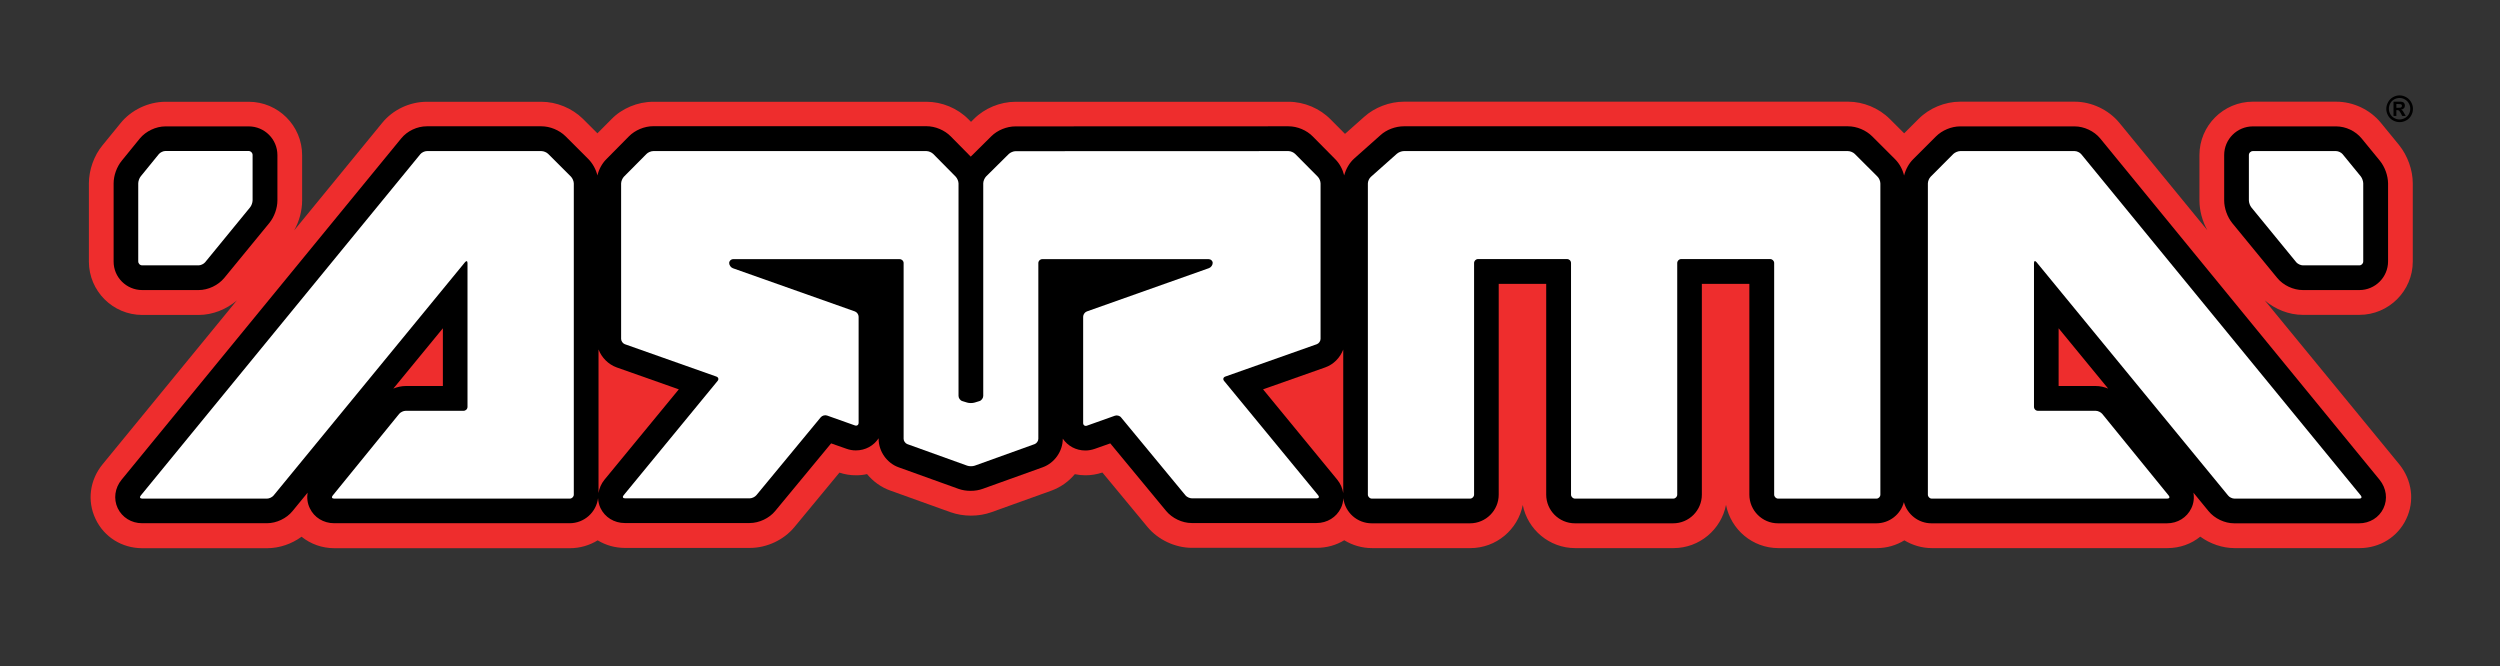
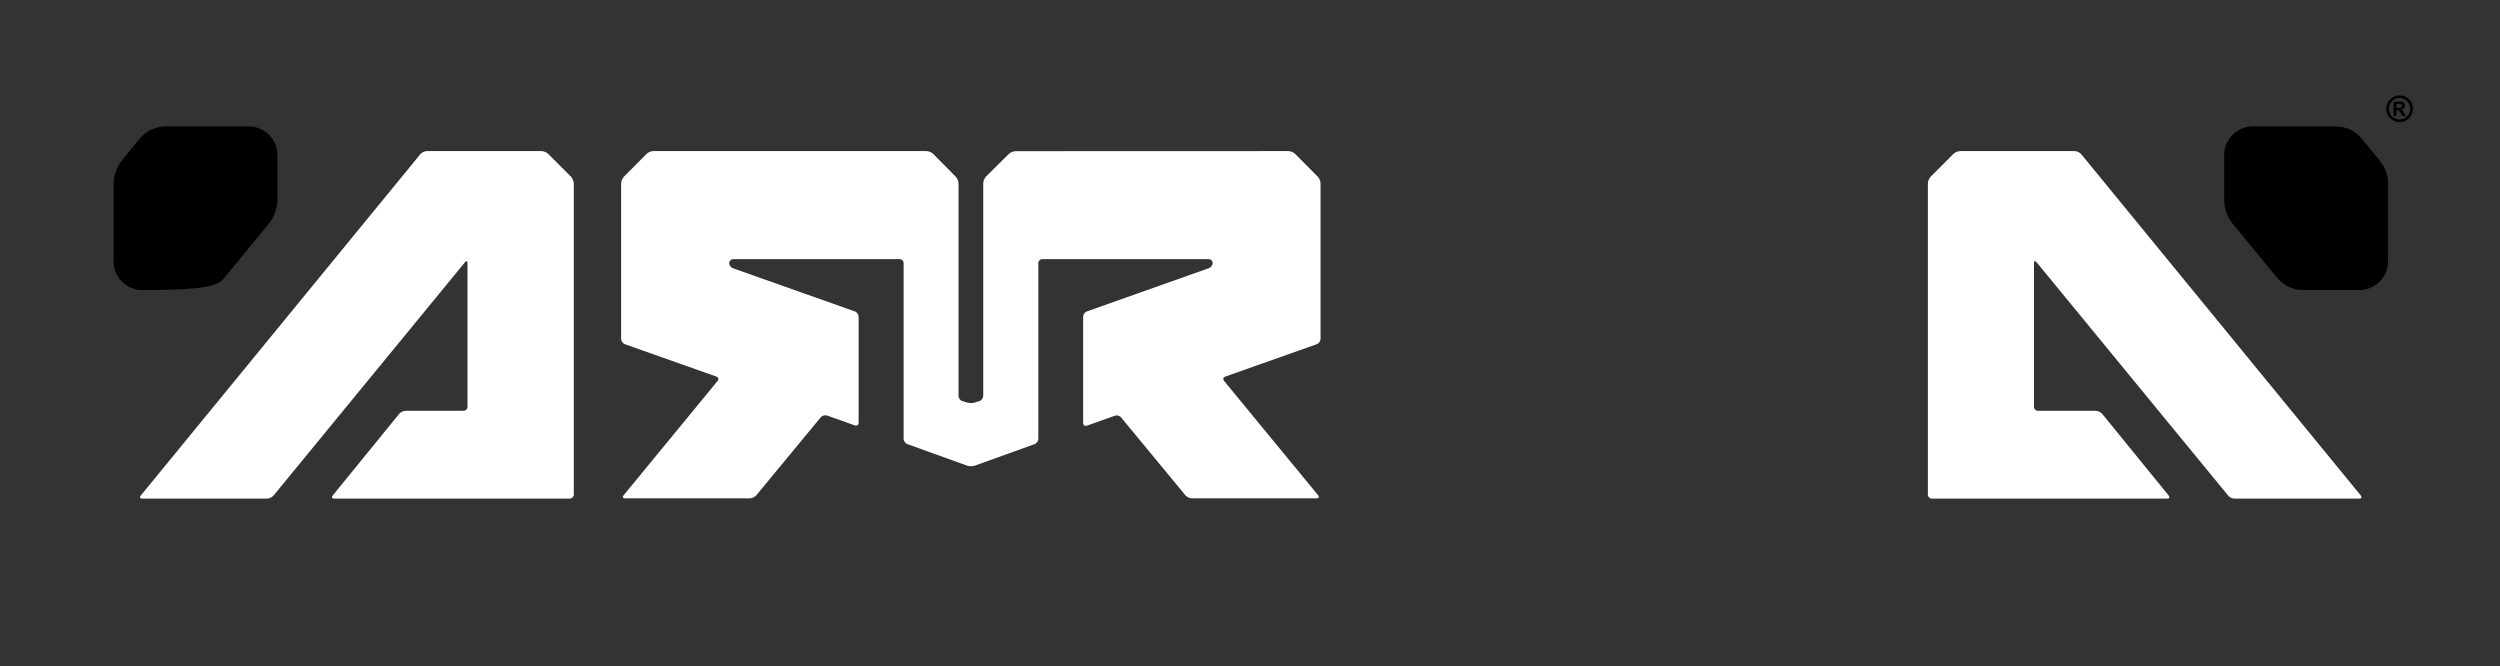
<svg xmlns="http://www.w3.org/2000/svg" fill="none" height="542" viewBox="0 0 2034 542" width="2034">
  <rect x="0" y="0" width="2034" height="542" fill="#333333" stroke="none" />
-   <path d="M1919.57 256.168C1943.53 256.168 1963.04 236.671 1963.04 212.733V149.273C1963.04 138.358 1958.89 126.765 1951.96 118.108L1937.05 99.891C1928.23 89.126 1914.6 82.728 1900.66 82.728H1832.94C1808.98 82.728 1789.47 102.225 1789.47 126.163V163.049C1789.47 171.33 1791.8 179.911 1795.87 187.289L1724.23 99.816C1715.49 89.277 1701.63 82.728 1687.92 82.728H1594.81C1582.3 82.728 1569.65 87.997 1560.91 96.805L1549.23 108.473L1537.55 96.805C1528.74 87.997 1516.08 82.728 1503.65 82.728H1142.28C1130.53 82.728 1118.4 87.395 1109.89 95.073L1094.29 108.924L1082.69 97.256C1073.88 88.223 1061.07 82.803 1048.41 82.803H826.257C813.827 82.803 801.171 87.997 792.432 96.73L790.021 99.138L787.912 97.031C779.098 88.073 766.367 82.803 753.786 82.803H531.477C518.822 82.803 506.015 88.148 497.427 97.031L486.051 108.473L474.224 96.654C465.41 87.997 452.829 82.803 440.475 82.803H347.287C333.275 82.803 319.64 89.277 310.901 100.042L239.335 187.439C243.478 180.062 245.813 171.405 245.813 163.124V126.238C245.813 102.3 226.302 82.803 202.346 82.803H134.621C120.835 82.803 106.823 89.427 98.16 100.117L83.546 118.033C76.464 126.539 72.321 138.283 72.321 149.349V212.808C72.321 236.746 91.757 256.243 115.788 256.243H161.666C172.815 256.243 184.115 251.802 192.703 244.424L83.47 377.741C72.999 390.539 70.739 407.551 77.745 422.231C84.675 436.91 99.215 446.018 115.788 446.018H217.337C227.281 446.018 237.301 442.556 245.361 436.684C252.744 442.631 262.01 446.018 272.105 446.018H463.677C471.889 446.018 479.648 443.685 486.278 439.62C492.832 443.609 500.44 445.793 508.576 445.793H610.125C623.911 445.793 637.848 439.243 646.436 428.704L682.973 384.516C687.418 386.022 691.937 386.699 696.533 386.699C699.546 386.699 702.559 386.398 705.422 385.721C710.469 391.818 717.023 396.561 724.557 399.196L773.373 416.735C778.571 418.542 784.145 419.521 789.946 419.521C795.747 419.521 801.321 418.617 806.595 416.735L855.411 399.196C863.019 396.41 869.498 391.743 874.47 385.796C877.333 386.398 880.271 386.699 883.209 386.699C887.804 386.699 892.324 385.947 896.919 384.441L933.381 428.479C942.044 439.093 956.056 445.717 969.767 445.717H1071.32C1079.45 445.717 1087.14 443.534 1093.69 439.544C1100.32 443.609 1108.08 445.943 1116.37 445.943H1196.29C1217.39 445.943 1235.02 430.812 1238.93 410.864C1242.85 430.812 1260.48 445.943 1281.65 445.943H1361.58C1382.67 445.943 1400.37 430.812 1404.29 410.788C1408.21 430.812 1425.83 445.943 1446.93 445.943H1526.93C1535.07 445.943 1542.75 443.685 1549.38 439.62C1556.01 443.609 1563.69 445.943 1571.83 445.943H1763.4C1773.5 445.943 1782.84 442.556 1790.15 436.609C1798.21 442.48 1808.23 445.943 1818.1 445.943H1919.72C1936.22 445.943 1950.76 436.91 1957.69 422.306C1964.69 407.702 1962.51 390.689 1952.04 377.741L1842.65 244.424C1851.17 251.726 1862.39 256.168 1873.54 256.168H1919.57Z" fill="#EE2D2D" />
  <path d="M1936.3 130.83L1921.46 112.689C1916.49 106.591 1908.5 102.827 1900.67 102.827H1832.94C1820.06 102.827 1809.59 113.291 1809.59 126.163V163.049C1809.59 169.448 1812.15 176.524 1816.14 181.492L1852.75 226.132C1857.65 232.154 1865.86 235.994 1873.62 235.994H1919.58C1932.46 235.994 1942.93 225.53 1942.93 212.657V149.198C1942.85 142.875 1940.37 135.874 1936.3 130.83Z" fill="black" />
-   <path d="M1708.71 112.613C1703.82 106.666 1695.61 102.827 1687.92 102.827H1594.81C1587.65 102.827 1580.12 105.989 1575.07 111.032L1556.54 129.551C1553 133.089 1550.44 137.831 1549.16 142.8C1547.95 137.831 1545.39 133.089 1541.85 129.551L1523.24 110.957C1518.2 105.913 1510.66 102.752 1503.51 102.752H1142.13C1135.35 102.752 1127.97 105.537 1123.15 109.978L1101.98 128.798C1097.91 132.411 1095.05 137.38 1093.62 142.724C1092.41 137.831 1089.93 133.089 1086.39 129.551L1068.15 111.108C1063.11 105.913 1055.5 102.752 1048.27 102.752L826.184 102.827C819.103 102.827 811.494 105.913 806.522 110.882L789.798 127.443L773.526 110.957C768.479 105.838 760.87 102.677 753.713 102.677H531.48C524.248 102.677 516.639 105.913 511.667 110.957L493.286 129.551C489.821 133.013 487.259 137.756 486.054 142.724C484.849 137.831 482.287 133.089 478.747 129.475L460.064 110.807C455.017 105.838 447.483 102.752 440.477 102.752H347.29C339.38 102.752 331.395 106.516 326.423 112.613L98.916 390.313C93.417 397.013 92.211 405.895 95.752 413.423C99.368 420.951 106.901 425.693 115.64 425.693H217.189C224.949 425.693 233.16 421.779 237.981 415.832L250.261 400.852C249.583 405.143 250.11 409.509 252.069 413.498C255.609 421.026 263.218 425.693 271.881 425.693H463.454C475.357 425.693 485.15 416.735 486.581 405.293C486.732 408.003 487.335 410.788 488.54 413.348C492.156 420.876 499.689 425.543 508.353 425.543H609.902C617.661 425.543 625.873 421.628 630.694 415.757L676.195 360.729L688.625 365.095C691.111 365.998 693.673 366.45 696.309 366.45C704.144 366.45 710.849 362.611 714.841 356.588V356.965C714.841 367.278 721.621 376.838 731.189 380.226L779.929 397.765C782.943 398.819 786.182 399.346 789.723 399.346C793.188 399.346 796.503 398.819 799.591 397.69L848.407 380.15C857.975 376.688 864.679 367.127 864.679 356.965V356.89C868.672 362.761 875.301 366.525 883.061 366.525C885.622 366.525 888.108 366.073 890.745 365.17L903.325 360.729L948.751 415.682C953.648 421.628 961.859 425.543 969.543 425.543H1071.09C1079.76 425.543 1087.29 420.876 1090.91 413.423C1092.19 410.864 1092.79 408.154 1092.94 405.368C1094.37 416.886 1104.16 425.769 1116.07 425.769H1196C1208.88 425.769 1219.35 415.305 1219.35 402.433V230.95H1257.99V402.433C1257.99 415.305 1268.47 425.769 1281.35 425.769H1361.28C1374.16 425.769 1384.63 415.305 1384.63 402.433V230.95H1423.28V402.433C1423.28 415.305 1433.75 425.769 1446.55 425.769H1526.56C1537.33 425.769 1546.37 418.467 1549.01 408.53C1551.72 418.467 1560.76 425.769 1571.46 425.769H1763.03C1771.69 425.769 1779.23 421.102 1782.84 413.574C1784.8 409.584 1785.33 405.143 1784.57 400.852L1796.85 415.832C1801.75 421.854 1809.96 425.769 1817.72 425.769H1919.35C1928.01 425.769 1935.62 421.102 1939.16 413.574C1942.77 406.046 1941.57 397.238 1936.07 390.388L1708.71 112.613ZM360.323 314.057H330.189C326.799 314.057 323.259 314.809 320.019 316.164L360.323 267.083V314.057ZM491.779 390.313C489.143 393.55 487.561 397.314 486.958 401.153V284.322C489.519 290.946 494.868 296.442 501.723 298.926L552.272 316.767L491.779 390.313ZM1087.97 390.238L1027.63 316.767L1078.17 298.926C1085.03 296.517 1090.3 291.022 1092.86 284.397V401.228C1092.26 397.314 1090.68 393.55 1087.97 390.238ZM1705.02 314.057H1674.89V267.083L1715.19 316.164C1711.95 314.809 1708.49 314.057 1705.02 314.057Z" fill="black" />
-   <path d="M115.716 235.994H161.594C169.353 235.994 177.489 232.154 182.461 226.132L219.073 181.492C223.141 176.524 225.702 169.448 225.702 163.049V126.163C225.702 113.291 215.231 102.827 202.349 102.827H134.624C126.865 102.827 118.654 106.742 113.757 112.689L99.067 130.755C94.999 135.724 92.438 142.8 92.438 149.274V212.733C92.362 225.53 102.834 235.994 115.716 235.994Z" fill="black" />
-   <path d="M1873.61 215.897H1919.57C1921.3 215.897 1922.73 214.467 1922.73 212.66V149.201C1922.73 147.394 1921.83 144.91 1920.7 143.48L1905.93 125.413C1904.8 124.058 1902.46 122.929 1900.66 122.929H1832.93C1831.2 122.929 1829.69 124.359 1829.69 126.166V163.052C1829.69 164.859 1830.6 167.418 1831.73 168.773L1868.34 213.488C1869.47 214.768 1871.88 215.897 1873.61 215.897Z" fill="white" />
-   <path d="M1526.71 405.67C1528.44 405.67 1529.87 404.165 1529.87 402.433V149.274C1529.87 147.467 1528.89 145.058 1527.61 143.779L1509 125.185C1507.72 123.905 1505.31 122.927 1503.5 122.927H1142.13C1140.32 122.927 1137.83 123.905 1136.48 125.11L1115.31 143.929C1113.95 145.134 1112.9 147.467 1112.9 149.274V402.433C1112.9 404.165 1114.41 405.67 1116.14 405.67H1196.07C1197.8 405.67 1199.31 404.165 1199.31 402.433V214.013C1199.31 212.281 1200.74 210.776 1202.47 210.776H1274.94C1276.75 210.776 1278.18 212.206 1278.18 214.013V402.433C1278.18 404.165 1279.69 405.67 1281.42 405.67H1361.35C1363.16 405.67 1364.59 404.165 1364.59 402.433V214.013C1364.59 212.281 1366.02 210.776 1367.75 210.776H1440.22C1441.96 210.776 1443.46 212.206 1443.46 214.013V402.433C1443.46 404.165 1444.97 405.67 1446.63 405.67H1526.71Z" fill="white" />
+   <path d="M115.716 235.994C169.353 235.994 177.489 232.154 182.461 226.132L219.073 181.492C223.141 176.524 225.702 169.448 225.702 163.049V126.163C225.702 113.291 215.231 102.827 202.349 102.827H134.624C126.865 102.827 118.654 106.742 113.757 112.689L99.067 130.755C94.999 135.724 92.438 142.8 92.438 149.274V212.733C92.362 225.53 102.834 235.994 115.716 235.994Z" fill="black" />
  <path d="M1817.95 405.67H1919.57C1921.3 405.67 1921.83 404.541 1920.78 403.186L1693.27 125.411C1692.14 124.056 1689.81 122.927 1688 122.927H1594.81C1593.08 122.927 1590.59 123.981 1589.31 125.185L1570.78 143.779C1569.5 145.058 1568.52 147.467 1568.52 149.274V402.433C1568.52 404.165 1569.95 405.67 1571.68 405.67H1763.26C1765.06 405.67 1765.59 404.541 1764.46 403.186L1710.37 336.716C1709.24 335.361 1706.91 334.231 1705.1 334.231H1658.09C1656.28 334.231 1654.85 332.801 1654.85 330.995V214.013C1654.85 212.281 1655.75 211.905 1656.88 213.26L1812.75 403.111C1813.8 404.541 1816.14 405.67 1817.95 405.67Z" fill="white" />
  <path d="M969.695 405.444H1071.24C1073.05 405.444 1073.58 404.315 1072.45 402.96L995.911 309.917C994.781 308.562 995.233 306.981 996.89 306.379L1071.4 280.032C1073.05 279.429 1074.41 277.472 1074.41 275.741V149.274C1074.41 147.467 1073.43 145.058 1072.15 143.779L1053.77 125.26C1052.56 123.981 1050.08 122.927 1048.34 122.927L826.26 123.002C824.452 123.002 822.042 124.056 820.761 125.26L802.229 143.628C801.024 144.908 799.969 147.317 799.969 149.123V322.112C799.969 323.843 798.613 325.8 796.88 326.327L792.963 327.532C791.23 328.059 788.518 328.059 786.861 327.532L782.944 326.327C781.211 325.8 779.855 323.918 779.855 322.112V149.274C779.855 147.467 778.8 145.058 777.595 143.779L759.289 125.26C758.008 123.981 755.598 122.927 753.79 122.927H531.481C529.673 122.927 527.187 123.981 525.982 125.26L507.6 143.779C506.395 145.058 505.34 147.467 505.34 149.274V275.741C505.34 277.472 506.696 279.429 508.354 280.032L582.858 306.379C584.516 306.981 584.968 308.562 583.838 309.917L507.374 402.96C506.244 404.315 506.772 405.444 508.504 405.444H610.054C611.786 405.444 614.197 404.315 615.327 402.96L667.759 339.501C668.889 338.146 671.149 337.468 672.882 338.071L695.557 346.125C697.214 346.728 698.57 345.749 698.57 343.942V257.674C698.57 255.867 697.214 253.985 695.557 253.383L596.268 218.228C594.61 217.626 593.254 215.744 593.254 214.013C593.254 212.281 594.761 210.851 596.494 210.851H731.943C733.751 210.851 735.182 212.281 735.182 214.013V357.041C735.182 358.772 736.538 360.729 738.196 361.332L786.936 378.871C788.594 379.473 791.306 379.473 793.038 378.871L841.779 361.332C843.436 360.729 844.792 358.772 844.792 357.041V214.013C844.792 212.281 846.224 210.851 847.956 210.851H983.406C985.138 210.851 986.645 212.206 986.645 213.938C986.645 215.669 985.289 217.551 983.632 218.153L884.267 253.383C882.61 253.985 881.254 255.867 881.254 257.674V344.168C881.254 345.9 882.61 346.878 884.267 346.351L907.093 338.221C908.75 337.619 911.086 338.221 912.14 339.651L964.572 403.111C965.627 404.39 967.962 405.444 969.695 405.444Z" fill="white" />
-   <path d="M115.713 215.895H161.591C163.324 215.895 165.735 214.766 166.865 213.411L203.477 168.695C204.607 167.34 205.511 164.781 205.511 162.974V126.088C205.511 124.357 204.079 122.851 202.271 122.851H134.547C132.814 122.851 130.403 123.98 129.273 125.335L114.508 143.477C113.378 144.832 112.474 147.392 112.474 149.199V212.658C112.474 214.464 113.905 215.895 115.713 215.895Z" fill="white" />
  <path d="M463.604 405.67C465.337 405.67 466.844 404.165 466.844 402.433V149.274C466.844 147.467 465.789 145.058 464.584 143.779L445.976 125.185C444.696 123.905 442.285 122.927 440.477 122.927H347.29C345.482 122.927 343.146 124.056 342.016 125.411L114.51 403.186C113.38 404.541 113.907 405.67 115.715 405.67H217.264C219.072 405.67 221.408 404.541 222.538 403.186L378.327 213.335C379.457 211.98 380.361 212.281 380.361 214.088V330.995C380.361 332.801 378.93 334.231 377.122 334.231H330.038C328.23 334.231 325.895 335.361 324.765 336.716L270.676 403.186C269.546 404.541 270.073 405.67 271.881 405.67H463.604Z" fill="white" />
  <path d="M1952.25 77.611C1954.14 77.611 1955.87 78.062 1957.6 79.041C1959.34 79.944 1960.62 81.299 1961.67 83.031C1962.65 84.762 1963.18 86.569 1963.18 88.526C1963.18 90.408 1962.73 92.215 1961.75 93.946C1960.77 95.677 1959.49 97.032 1957.75 97.936C1956.02 98.914 1954.21 99.366 1952.33 99.366C1950.45 99.366 1948.64 98.914 1946.91 97.936C1945.17 96.957 1943.82 95.677 1942.91 93.946C1941.93 92.215 1941.48 90.408 1941.48 88.526C1941.48 86.644 1942.01 84.837 1942.99 83.031C1943.97 81.299 1945.32 79.944 1946.98 79.041C1948.64 78.062 1950.45 77.611 1952.25 77.611ZM1952.25 79.718C1950.75 79.718 1949.32 80.095 1947.96 80.847C1946.6 81.6 1945.47 82.654 1944.72 84.085C1943.97 85.439 1943.59 86.945 1943.59 88.451C1943.59 89.956 1943.97 91.386 1944.72 92.817C1945.47 94.172 1946.6 95.301 1947.96 96.054C1949.32 96.806 1950.75 97.183 1952.25 97.183C1953.76 97.183 1955.19 96.806 1956.62 96.054C1957.98 95.301 1959.11 94.172 1959.86 92.817C1960.62 91.462 1960.99 89.956 1960.99 88.451C1960.99 86.945 1960.62 85.439 1959.79 84.085C1959.03 82.654 1957.9 81.6 1956.55 80.847C1955.19 80.095 1953.76 79.718 1952.25 79.718ZM1947.36 94.247V82.73H1949.69C1951.88 82.73 1953.08 82.73 1953.38 82.73C1954.14 82.805 1954.74 82.955 1955.19 83.181C1955.64 83.407 1956.02 83.783 1956.25 84.31C1956.55 84.837 1956.62 85.364 1956.62 85.966C1956.62 86.794 1956.4 87.472 1955.8 88.074C1955.27 88.676 1954.51 89.053 1953.54 89.203C1953.91 89.354 1954.14 89.504 1954.36 89.655C1954.51 89.806 1954.82 90.107 1955.12 90.558C1955.19 90.709 1955.49 91.161 1955.95 91.989L1957.3 94.322H1954.44L1953.46 92.44C1952.78 91.161 1952.25 90.408 1951.88 90.031C1951.43 89.73 1950.9 89.58 1950.3 89.58H1949.69V94.322H1947.36V94.247ZM1949.69 87.698H1950.67C1952.03 87.698 1952.86 87.623 1953.16 87.547C1953.46 87.472 1953.76 87.246 1953.91 87.02C1954.06 86.794 1954.21 86.493 1954.21 86.117C1954.21 85.816 1954.14 85.515 1953.99 85.289C1953.76 85.063 1953.54 84.837 1953.16 84.762C1952.78 84.687 1951.95 84.611 1950.67 84.611H1949.69V87.698Z" fill="black" />
</svg>